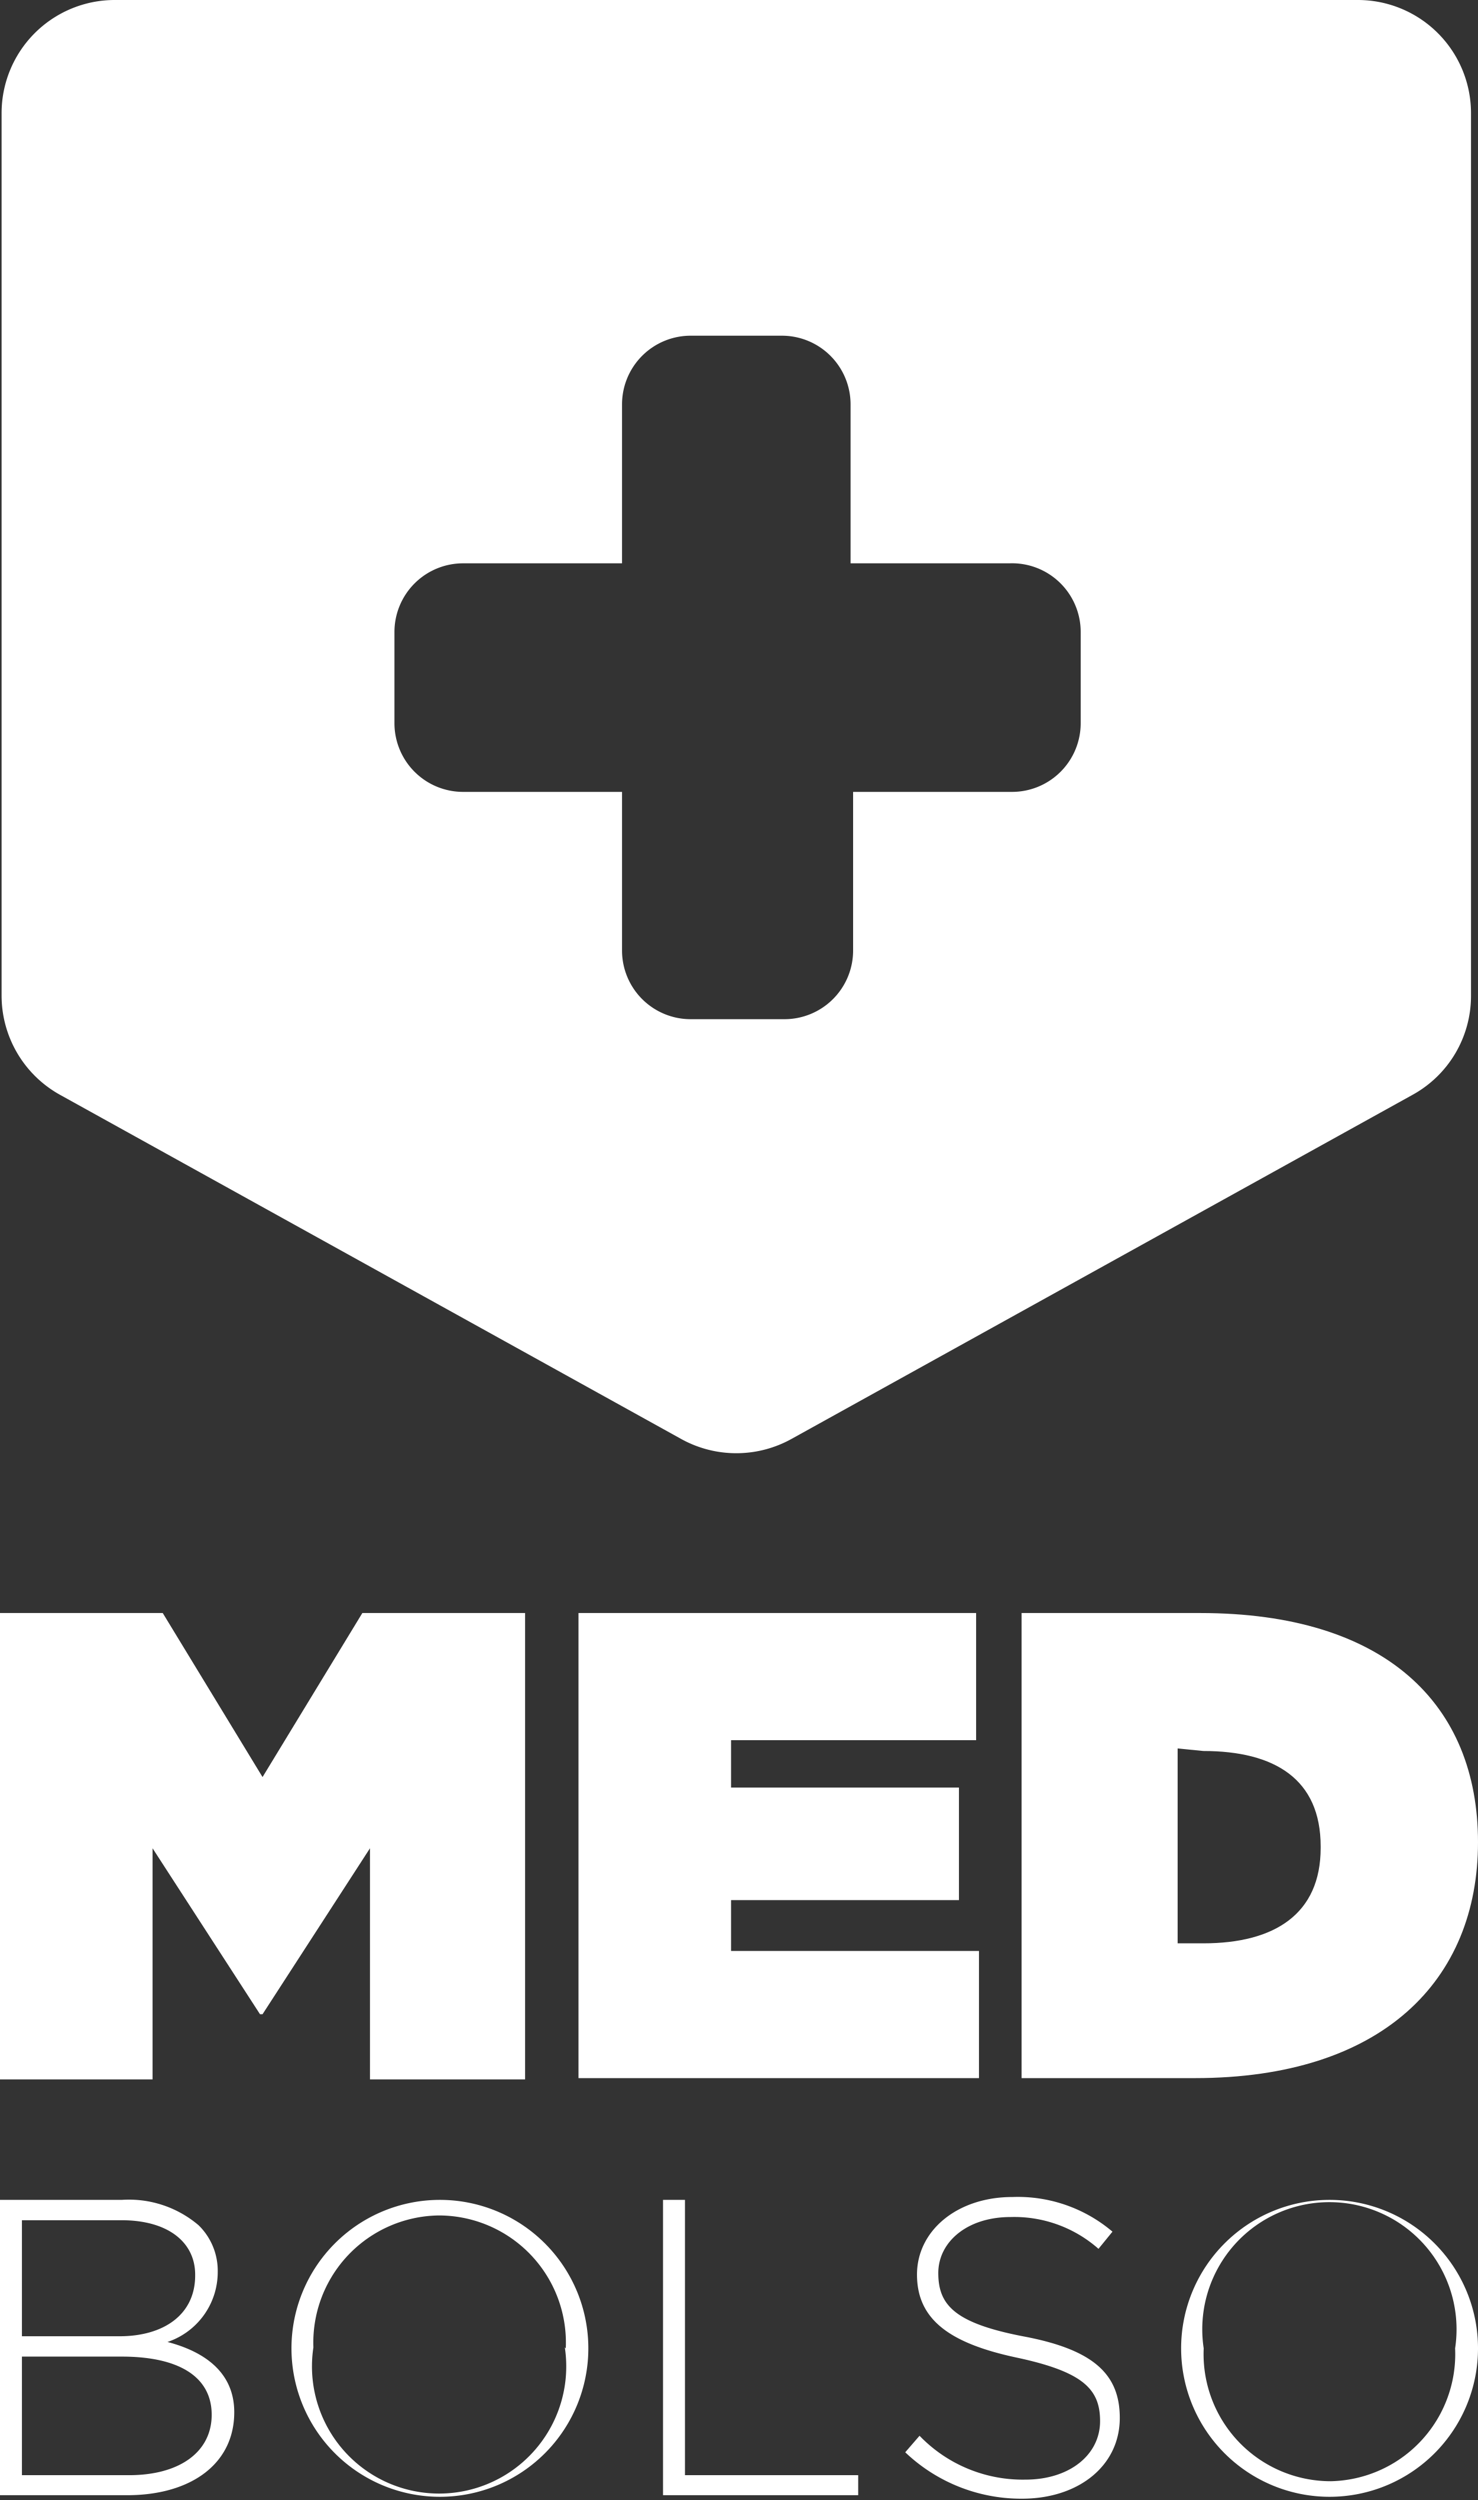
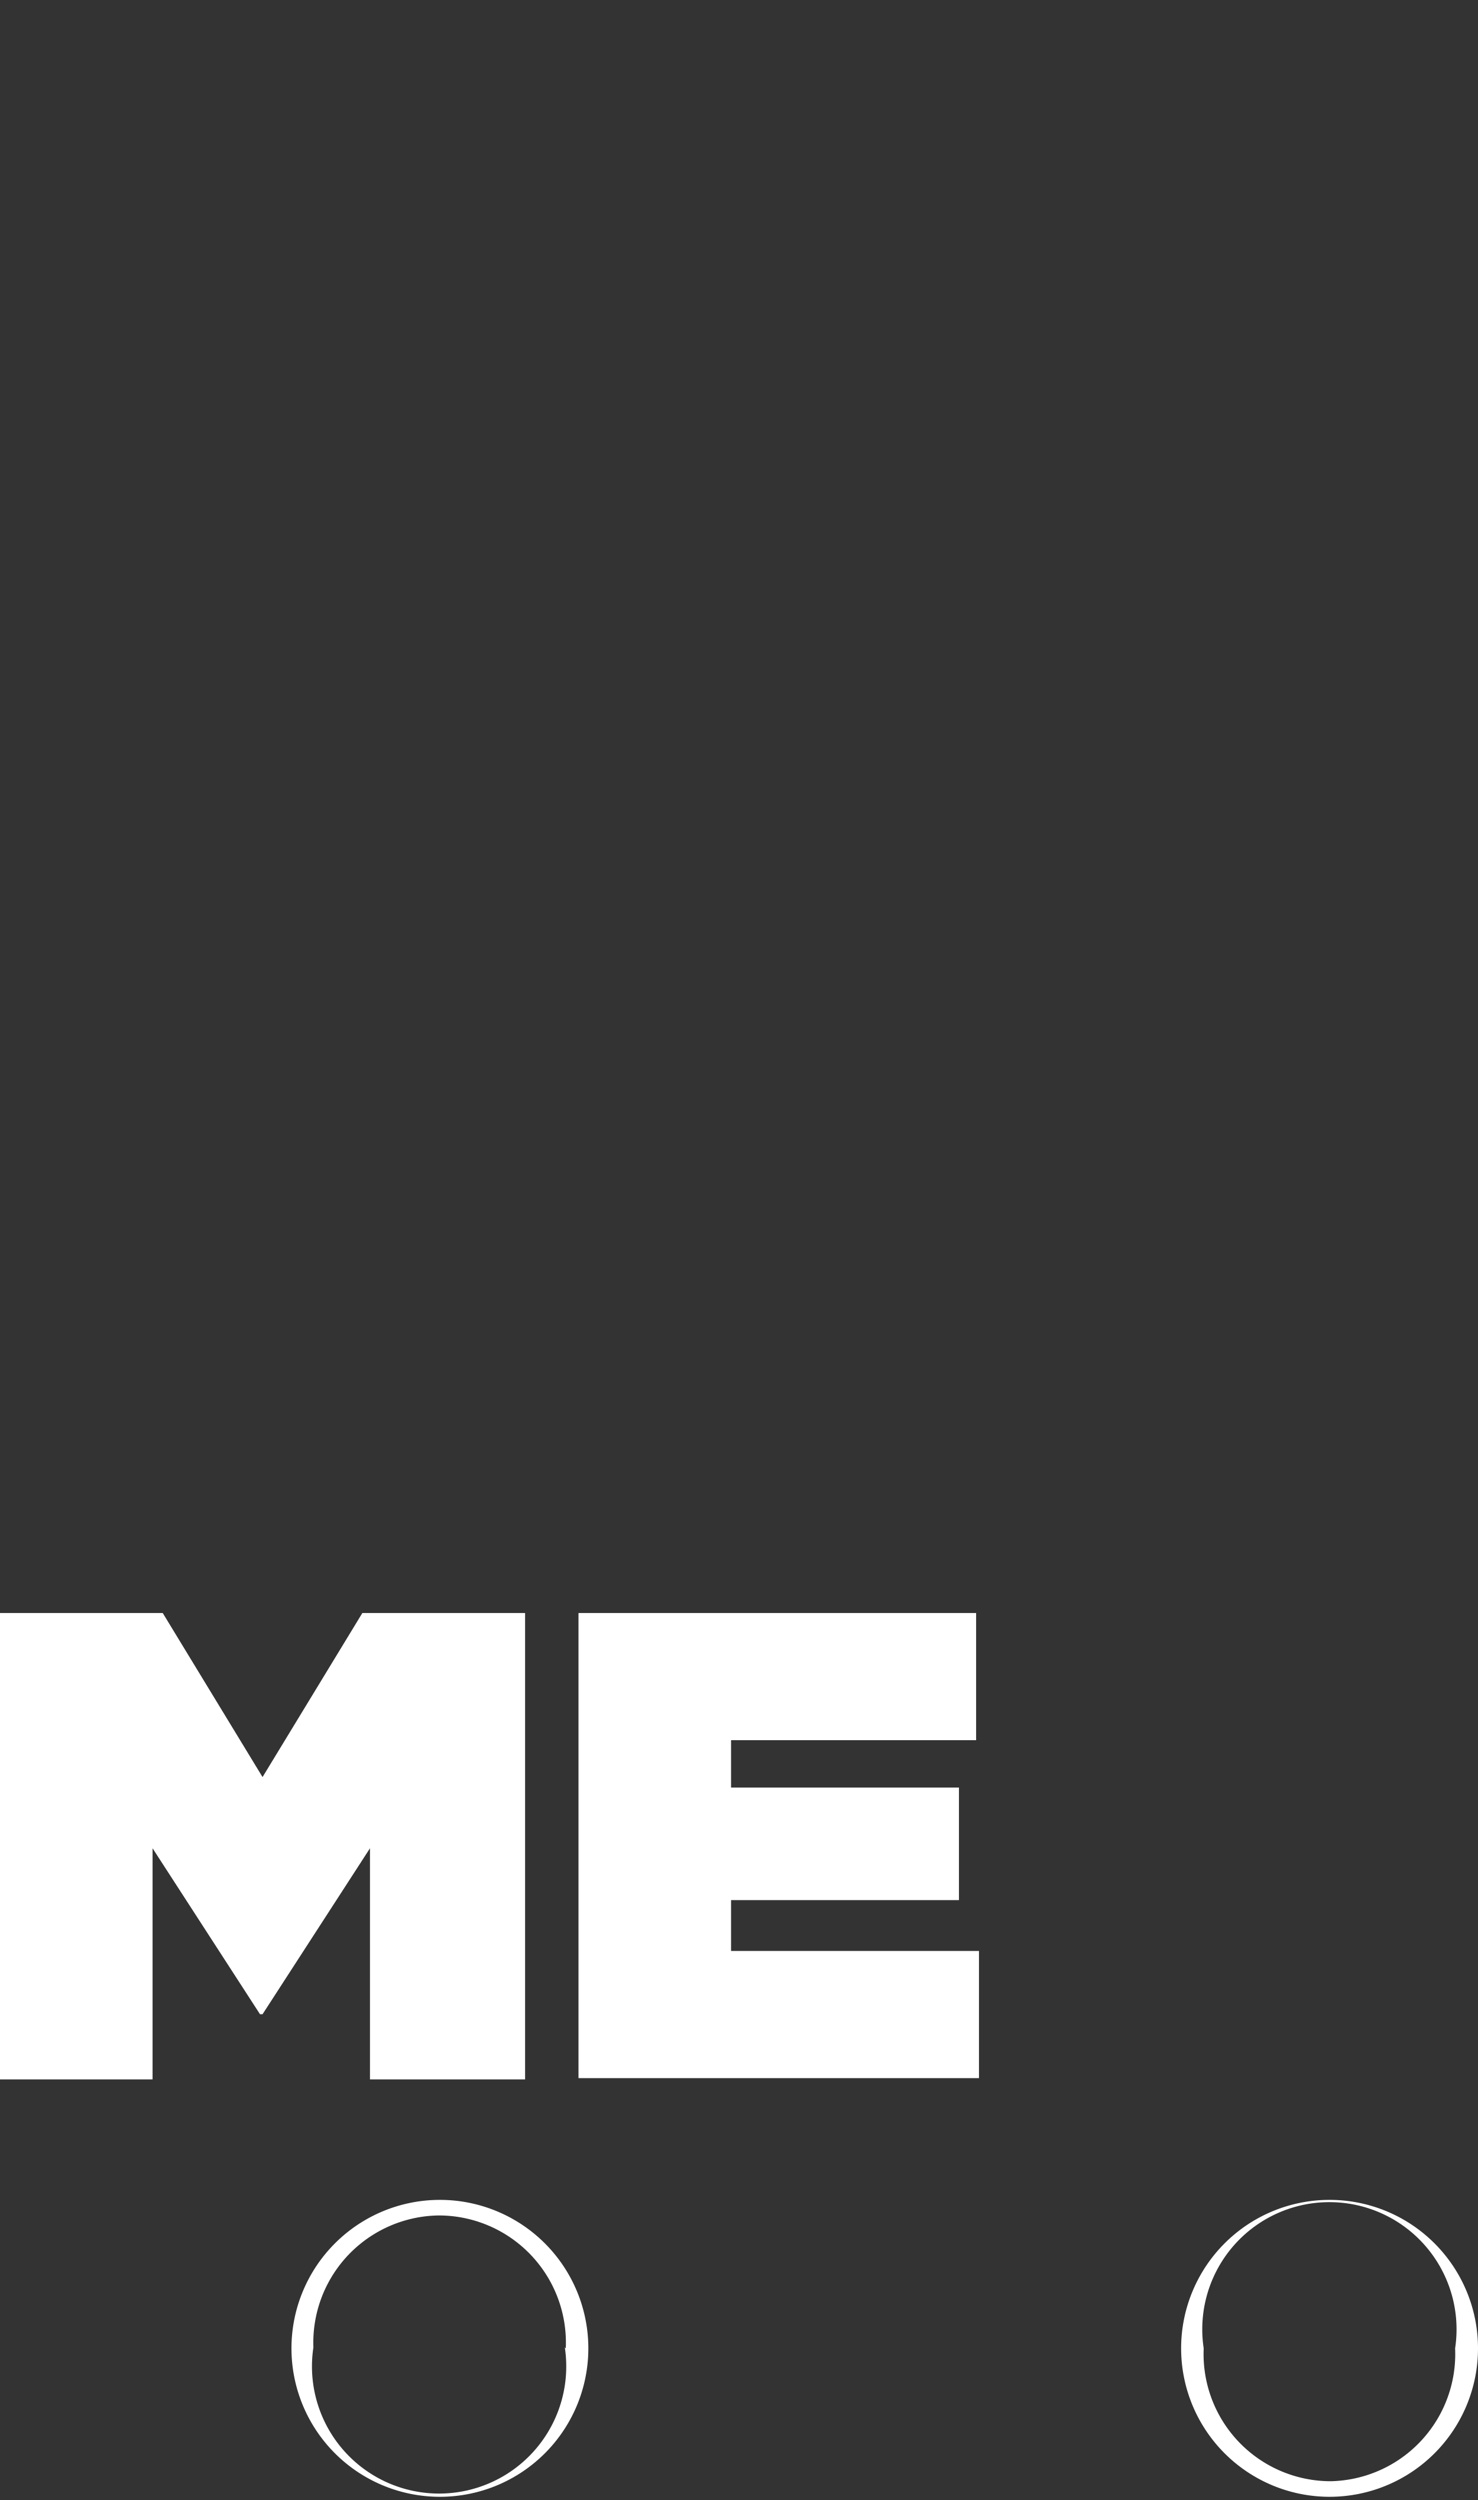
<svg xmlns="http://www.w3.org/2000/svg" viewBox="0 0 46.5 78.65">
  <rect x="0" y="0" width="46.5" height="78.65" fill="#333333" stroke="none" />
  <defs>
    <style>.cls-1{fill:#fff;}</style>
  </defs>
  <title>Ativo 5</title>
  <g id="Camada_2" data-name="Camada 2">
    <g id="Camada_1-2" data-name="Camada 1">
-       <path class="cls-1" d="M42.72,0H3.61A3.56,3.56,0,0,0,.05,3.56V31.33a3.57,3.57,0,0,0,1.84,3.11L21.44,45.27a3.58,3.58,0,0,0,3.45,0L44.44,34.44a3.55,3.55,0,0,0,1.84-3.11V3.56A3.56,3.56,0,0,0,42.72,0ZM34,22.75a2.16,2.16,0,0,1-2.16,2.16h-5v5a2.16,2.16,0,0,1-2.16,2.15H21.73a2.16,2.16,0,0,1-2.16-2.15v-5h-5a2.16,2.16,0,0,1-2.16-2.16V19.88a2.16,2.16,0,0,1,2.16-2.16h5v-5a2.16,2.16,0,0,1,2.16-2.16H24.6a2.16,2.16,0,0,1,2.16,2.16v5h5A2.16,2.16,0,0,1,34,19.88Z" />
      <path class="cls-1" d="M0,50.74H5.12L8.26,55.9l3.14-5.16h5.12V65.41H11.64V58.14L8.26,63.36H8.18L4.8,58.14v7.27H0Z" />
      <path class="cls-1" d="M18.2,50.74H30.71v4H23v1.49h7.17v3.54H23v1.6h7.8v4H18.2Z" />
-       <path class="cls-1" d="M32.14,50.74h5.62c5.83,0,8.74,2.87,8.74,7.21v0c0,4.34-3,7.42-8.91,7.42H32.14ZM37.05,55v6.13h.81c2.25,0,3.69-.93,3.69-3v-.05c0-2.11-1.44-3-3.69-3Z" />
-       <path class="cls-1" d="M0,69.2H3.83A3.38,3.38,0,0,1,6.25,70a2,2,0,0,1,.6,1.46v0a2.32,2.32,0,0,1-1.58,2.21c1.11.29,2.1.92,2.1,2.21v0C7.37,77.51,6,78.49,4,78.49H0Zm6.14,2.35c0-1-.83-1.71-2.32-1.71H.69v3.65H3.76c1.39,0,2.38-.68,2.38-1.91ZM3.83,74.13H.69v3.73H4.06c1.59,0,2.6-.73,2.6-1.9v0C6.66,74.79,5.67,74.13,3.83,74.13Z" />
      <path class="cls-1" d="M9.17,73.87v0a4.67,4.67,0,1,1,9.34,0v0a4.67,4.67,0,1,1-9.34,0Zm8.63,0v0a4,4,0,0,0-4-4.18,4,4,0,0,0-3.94,4.15v0a4,4,0,1,0,7.91,0Z" />
-       <path class="cls-1" d="M20.86,69.2h.69v8.66H27v.63H20.86Z" />
-       <path class="cls-1" d="M28.48,77.14l.45-.52A4.51,4.51,0,0,0,32.26,78c1.39,0,2.35-.78,2.35-1.84v0c0-1-.52-1.55-2.63-2s-3.13-1.2-3.13-2.61v0c0-1.38,1.26-2.44,3-2.44A4.6,4.6,0,0,1,35,70.2l-.44.54a4,4,0,0,0-2.77-1c-1.37,0-2.27.79-2.27,1.76v0c0,1,.5,1.58,2.71,2s3,1.21,3,2.56v0c0,1.5-1.29,2.54-3.08,2.54A5.29,5.29,0,0,1,28.48,77.14Z" />
      <path class="cls-1" d="M37.16,73.87v0a4.67,4.67,0,1,1,9.34,0v0a4.67,4.67,0,1,1-9.34,0Zm8.62,0v0a4,4,0,1,0-7.91,0v0a4,4,0,0,0,4,4.18A4,4,0,0,0,45.78,73.87Z" />
    </g>
  </g>
</svg>